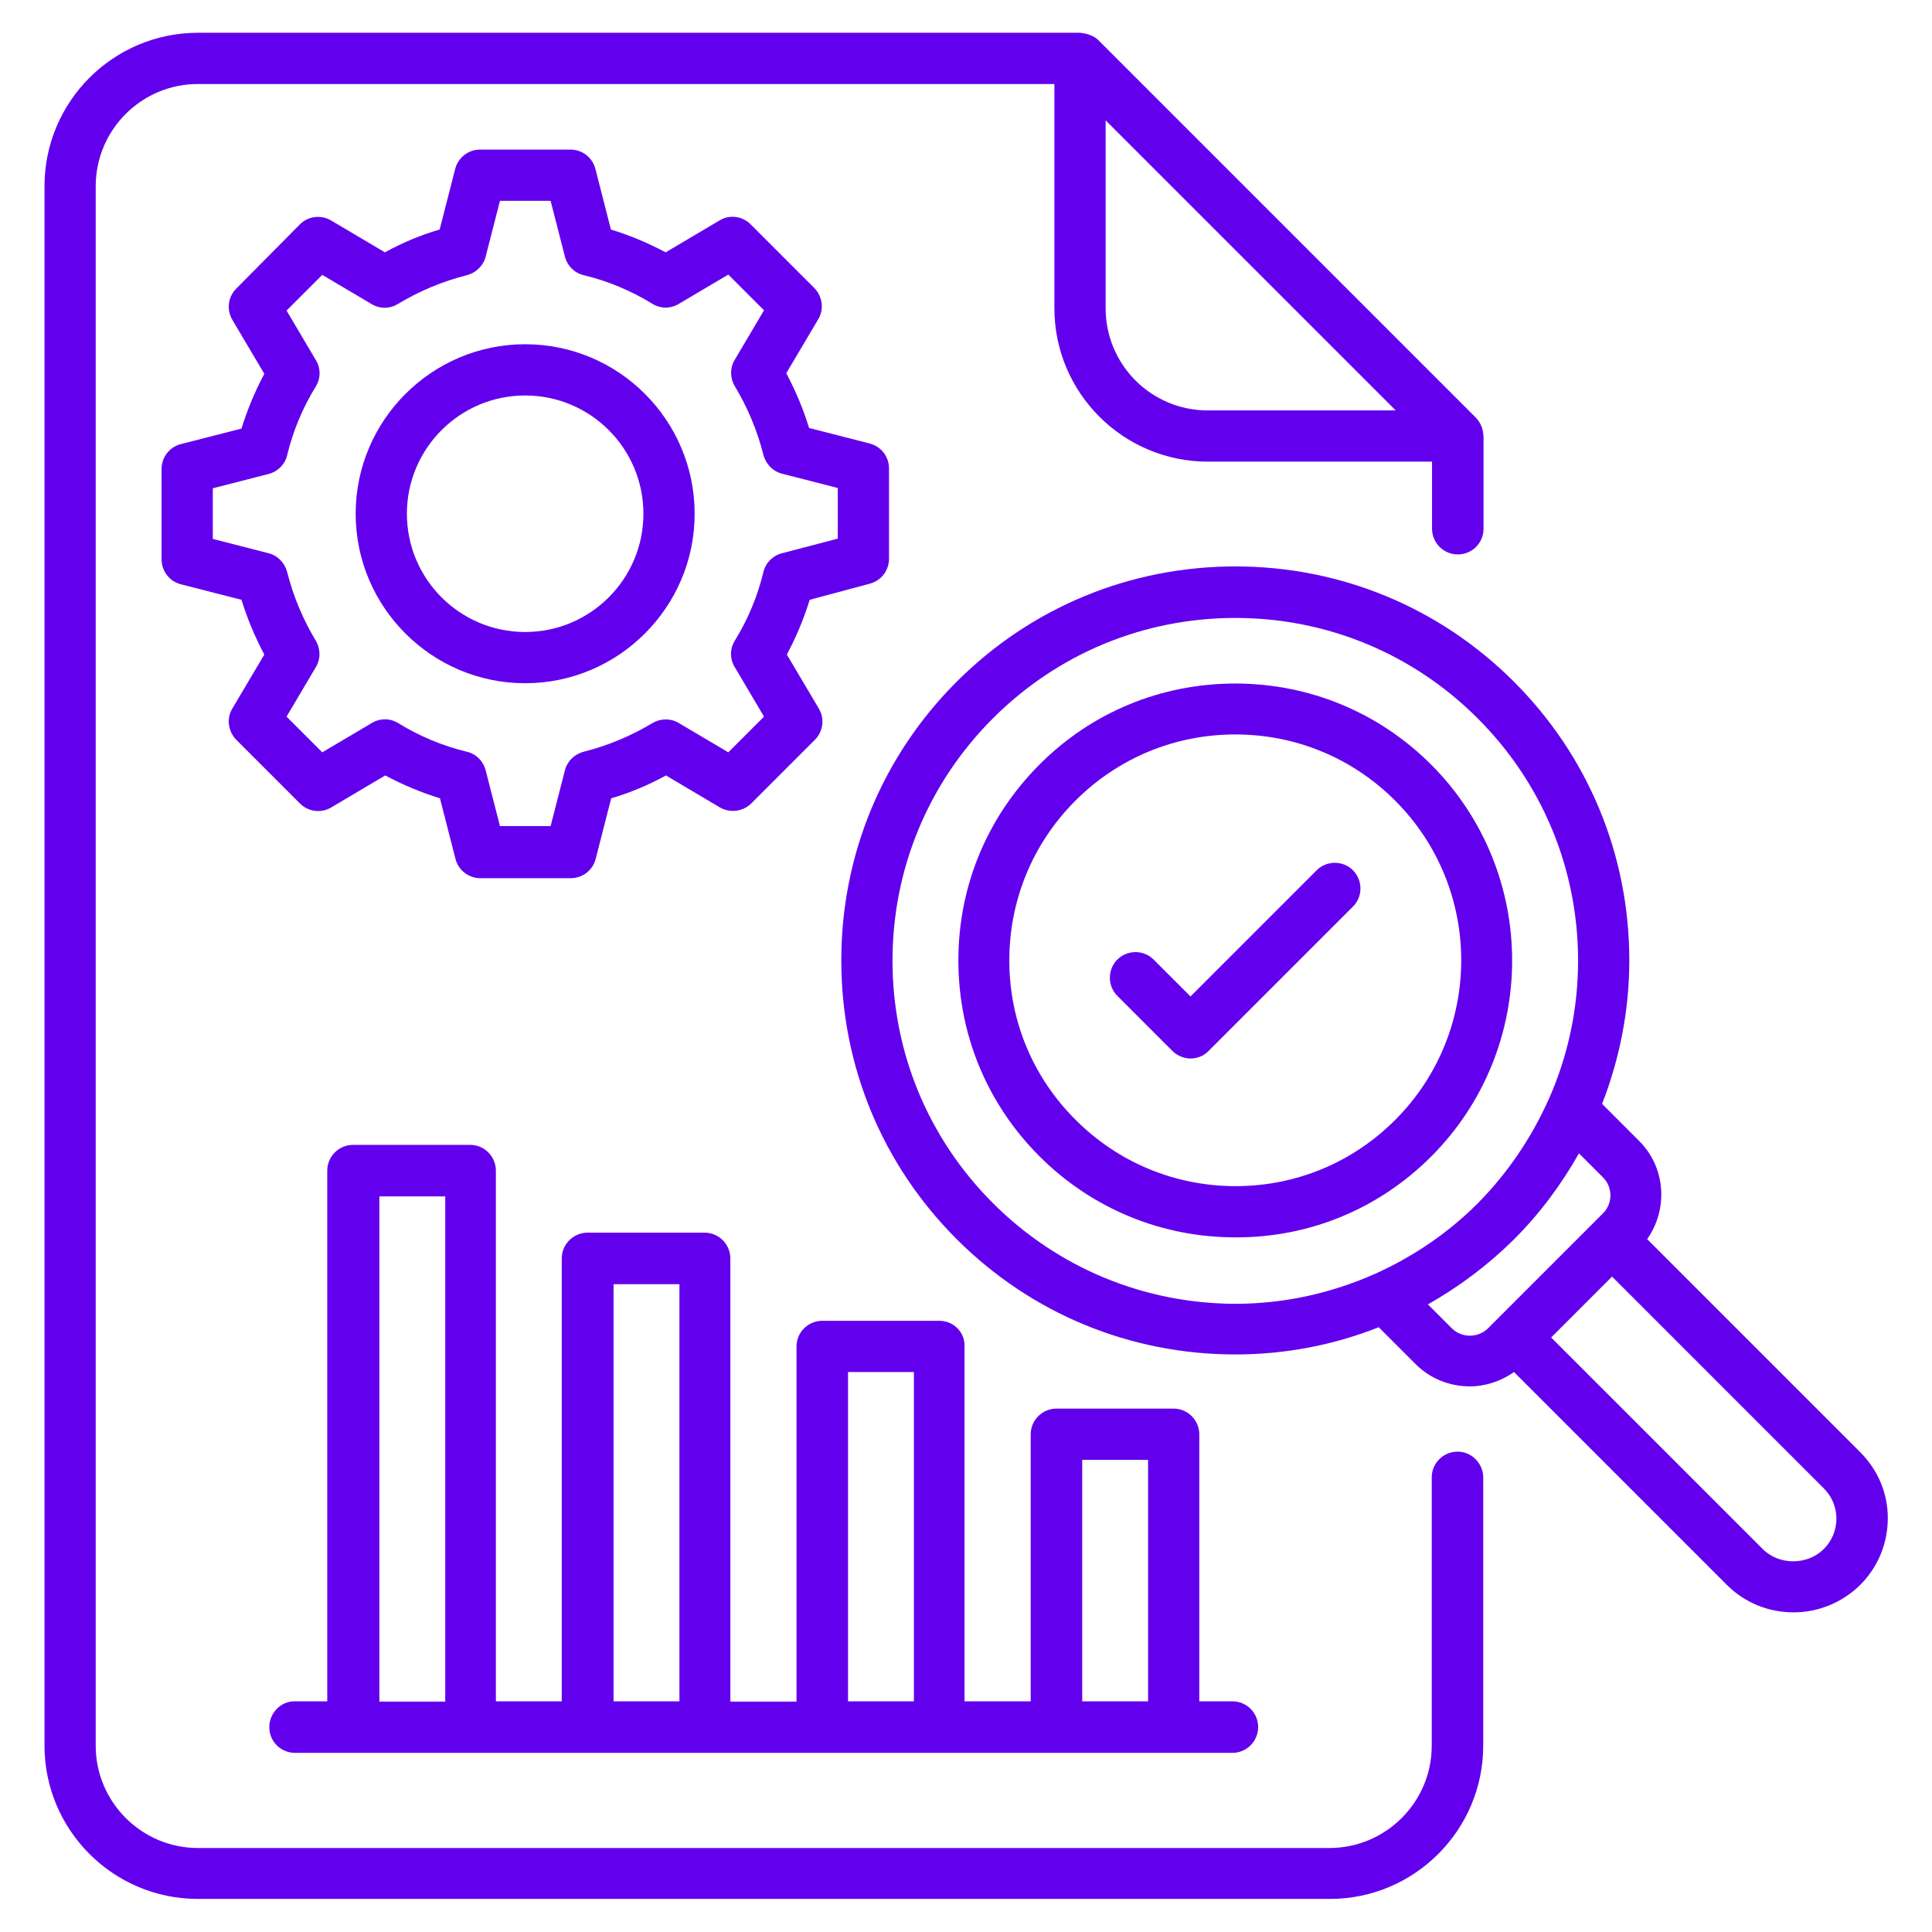
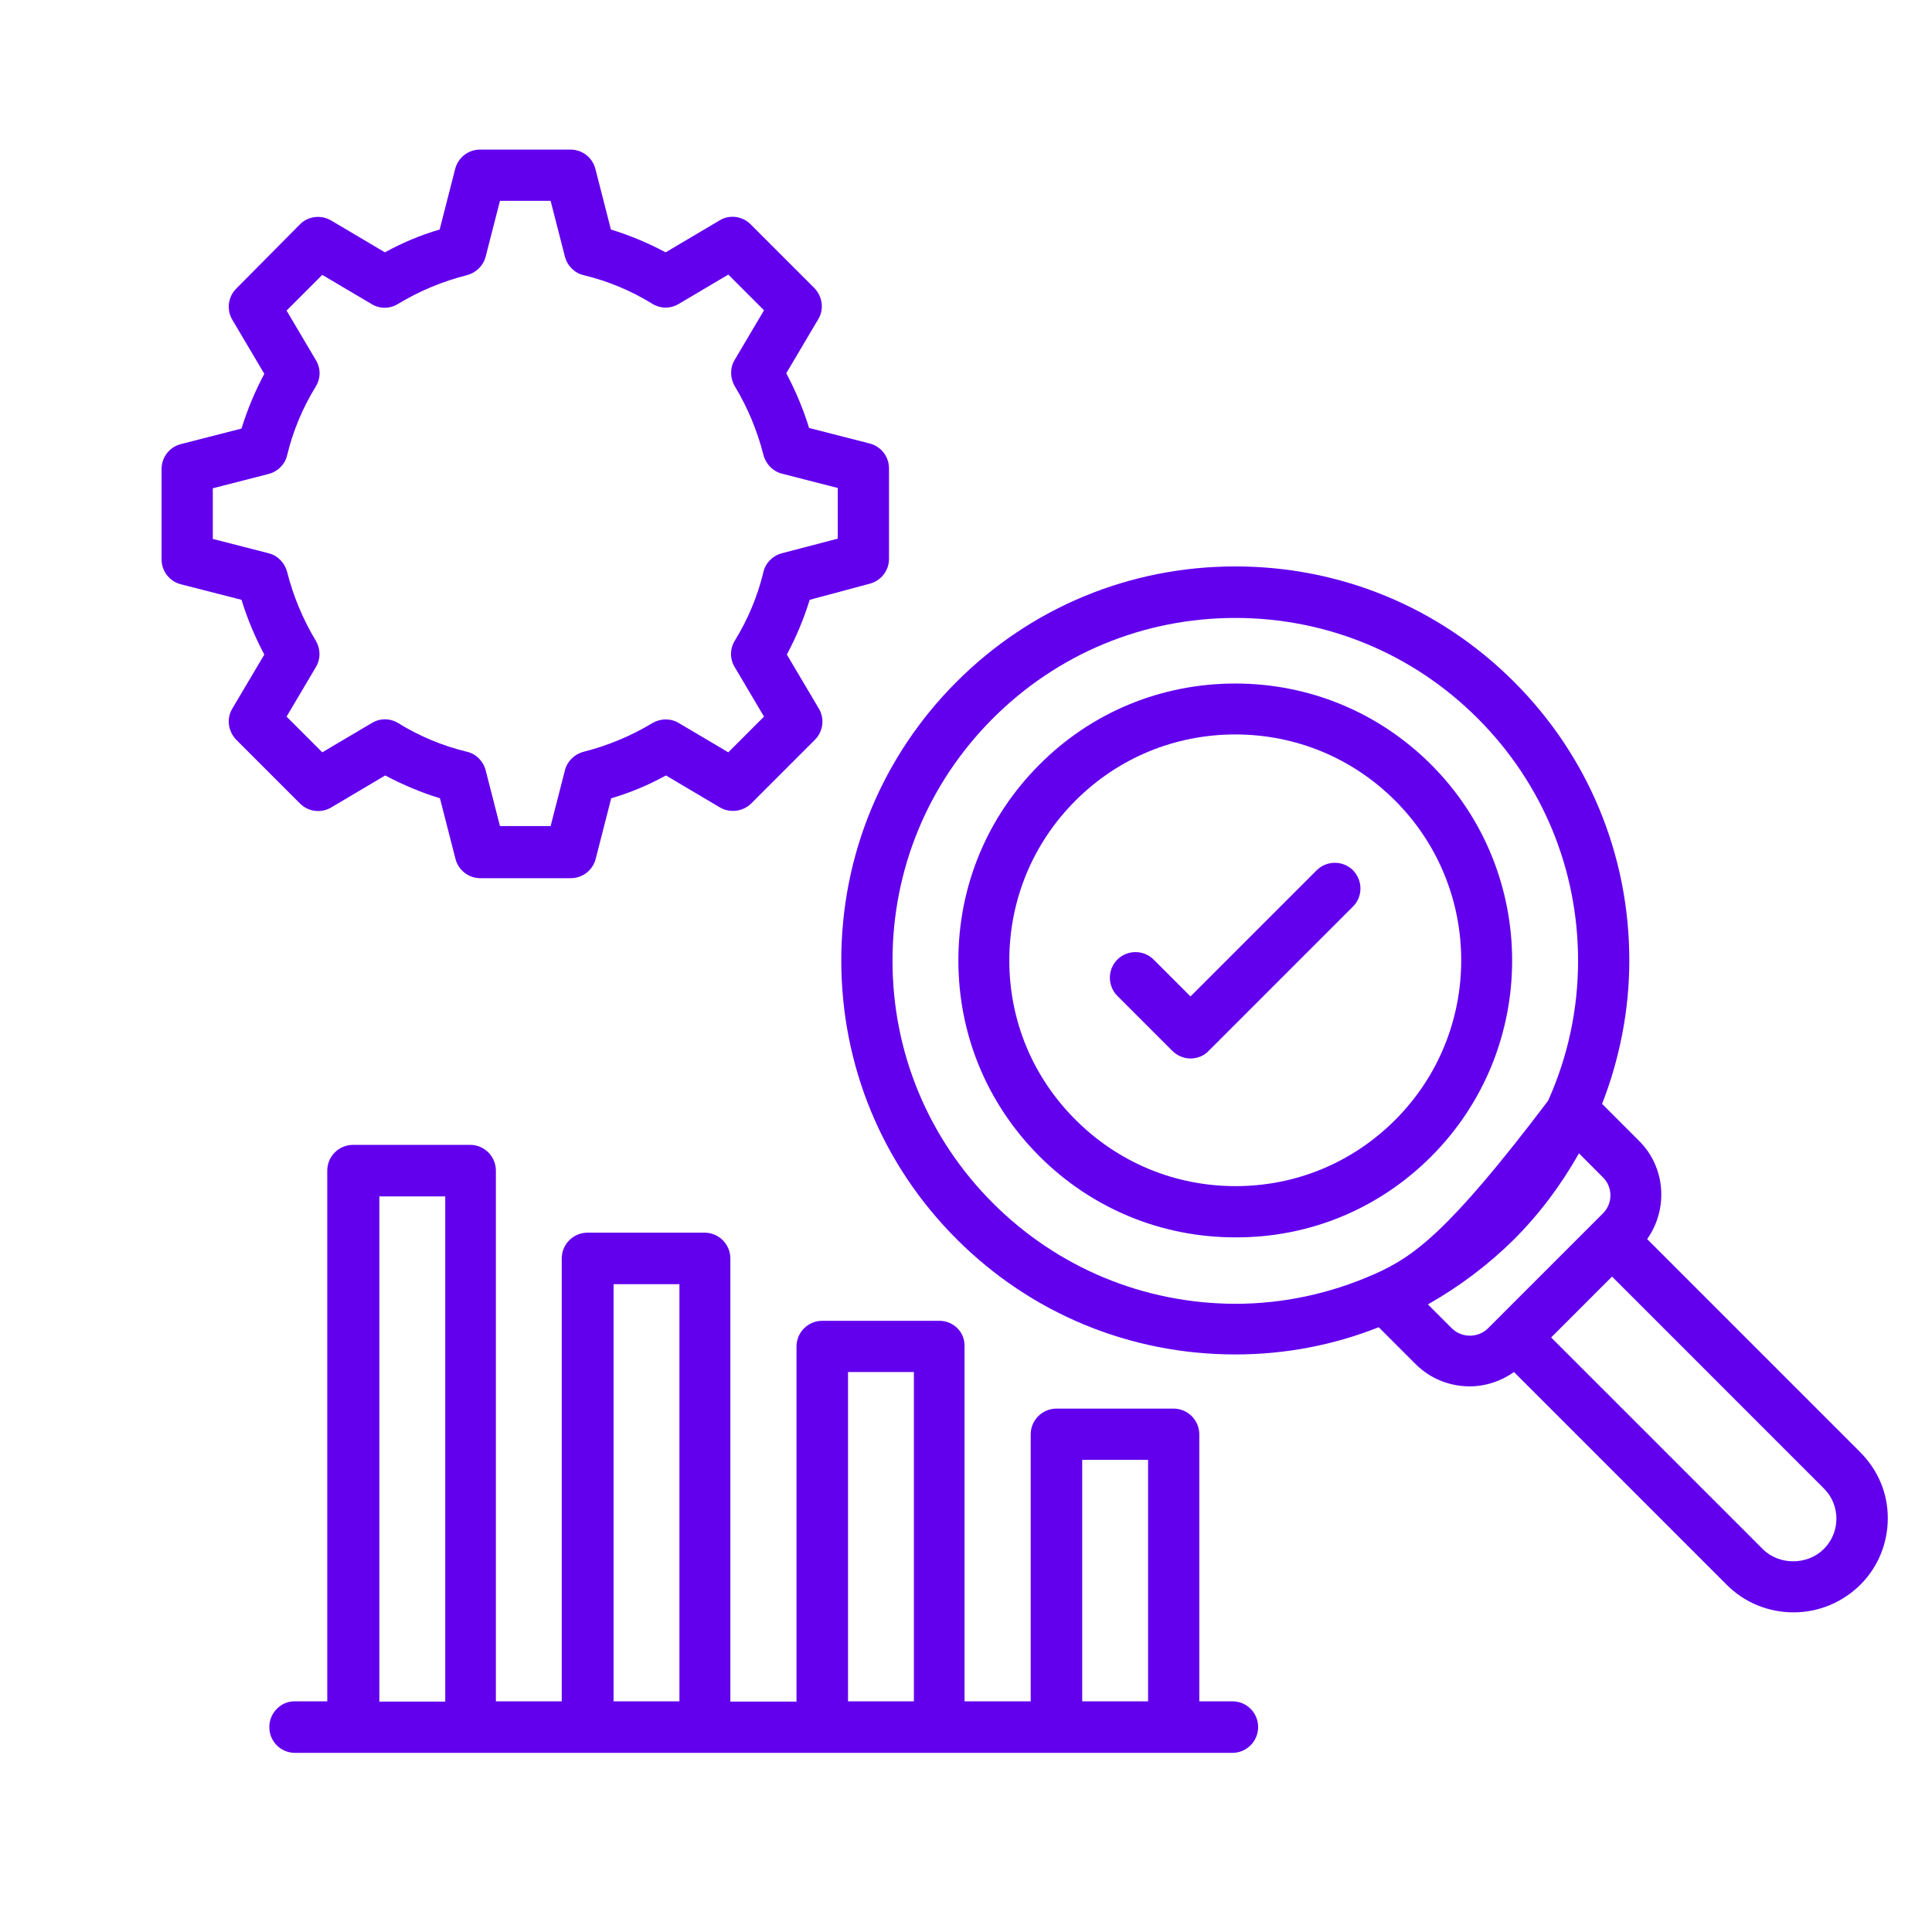
<svg xmlns="http://www.w3.org/2000/svg" width="100" height="100" viewBox="0 0 100 100" fill="none">
  <path d="M45.015 30.213C45.606 30.061 46.015 29.531 46.015 28.925V24.243C46.015 23.637 45.606 23.107 45.015 22.955L41.878 22.152C41.575 21.167 41.181 20.228 40.697 19.319L42.348 16.531C42.666 16.016 42.575 15.349 42.151 14.91L38.848 11.607C38.424 11.183 37.757 11.092 37.242 11.41L34.454 13.061C33.545 12.576 32.606 12.183 31.621 11.88L30.818 8.743C30.666 8.152 30.136 7.743 29.53 7.743H24.848C24.242 7.743 23.712 8.152 23.56 8.743L22.757 11.88C21.772 12.167 20.833 12.561 19.924 13.061L17.136 11.41C16.621 11.107 15.954 11.183 15.53 11.607L12.227 14.94C11.803 15.364 11.712 16.031 12.03 16.561L13.681 19.349C13.197 20.258 12.803 21.198 12.5 22.183L9.363 22.986C8.772 23.137 8.363 23.667 8.363 24.273V28.955C8.363 29.561 8.772 30.092 9.363 30.243L12.5 31.046C12.803 32.031 13.197 32.97 13.681 33.88L12.03 36.667C11.712 37.183 11.803 37.849 12.227 38.289L15.53 41.592C15.954 42.016 16.621 42.107 17.151 41.789L19.939 40.137C20.848 40.622 21.788 41.016 22.772 41.319L23.575 44.455C23.727 45.046 24.257 45.455 24.863 45.455H29.545C30.151 45.455 30.681 45.046 30.833 44.455L31.636 41.319C32.621 41.031 33.56 40.637 34.469 40.137L37.257 41.789C37.772 42.092 38.439 42.016 38.878 41.592L42.181 38.289C42.606 37.864 42.697 37.198 42.378 36.667L40.727 33.88C41.212 32.97 41.606 32.031 41.909 31.046L45.015 30.213ZM40.469 28.637C40 28.758 39.621 29.137 39.515 29.607C39.212 30.864 38.712 32.061 38.03 33.167C37.772 33.592 37.772 34.107 38.03 34.531L39.545 37.092L37.697 38.94L35.136 37.425C34.712 37.167 34.181 37.183 33.772 37.425C32.666 38.092 31.469 38.592 30.212 38.91C29.742 39.031 29.363 39.395 29.242 39.864L28.5 42.758H25.878L25.136 39.864C25.015 39.395 24.636 39.016 24.166 38.91C22.909 38.607 21.712 38.107 20.606 37.425C20.181 37.167 19.666 37.167 19.242 37.425L16.681 38.94L14.833 37.092L16.348 34.531C16.606 34.107 16.591 33.577 16.348 33.167C15.681 32.061 15.181 30.864 14.863 29.607C14.742 29.137 14.378 28.758 13.909 28.637L11.015 27.895V25.273L13.909 24.531C14.378 24.41 14.757 24.031 14.863 23.561C15.166 22.304 15.666 21.107 16.348 20.001C16.606 19.576 16.606 19.061 16.348 18.637L14.833 16.076L16.681 14.228L19.242 15.743C19.666 16.001 20.197 15.986 20.606 15.728C21.712 15.061 22.909 14.561 24.166 14.243C24.636 14.122 25.015 13.758 25.136 13.289L25.878 10.395H28.5L29.242 13.289C29.363 13.758 29.742 14.137 30.212 14.243C31.469 14.546 32.666 15.046 33.772 15.728C34.197 15.986 34.712 15.986 35.136 15.728L37.697 14.213L39.545 16.061L38.03 18.622C37.772 19.046 37.788 19.576 38.03 19.986C38.697 21.092 39.197 22.289 39.515 23.546C39.636 24.016 40 24.395 40.469 24.516L43.363 25.258V27.88L40.469 28.637Z" fill="#6200EE" />
-   <path d="M27.182 17.818C22.349 17.818 18.409 21.758 18.409 26.591C18.409 31.424 22.349 35.364 27.182 35.364C32.015 35.364 35.955 31.424 35.955 26.591C35.955 21.758 32.03 17.818 27.182 17.818ZM27.182 32.712C23.803 32.712 21.061 29.97 21.061 26.591C21.061 23.212 23.803 20.47 27.182 20.47C30.561 20.47 33.303 23.212 33.303 26.591C33.303 29.97 30.561 32.712 27.182 32.712Z" fill="#6200EE" />
  <path d="M48.621 68.364H42.561C41.833 68.364 41.227 68.955 41.227 69.697V88.076H37.803V65.137C37.803 64.409 37.212 63.803 36.47 63.803H30.409C29.682 63.803 29.076 64.394 29.076 65.137V88.061H25.667V60.591C25.667 59.864 25.076 59.258 24.333 59.258H18.273C17.546 59.258 16.939 59.849 16.939 60.591V88.061H15.227C14.546 88.061 13.94 88.652 13.94 89.394C13.94 90.137 14.53 90.728 15.273 90.728H18.303H24.364H30.424H36.485H42.561H48.621H54.697H60.758H63.788C64.515 90.728 65.121 90.137 65.121 89.394C65.121 88.652 64.53 88.061 63.788 88.061H62.076V74.243C62.076 73.515 61.485 72.909 60.742 72.909H54.682C53.955 72.909 53.349 73.5 53.349 74.243V88.061H49.924V69.697C49.955 68.955 49.349 68.364 48.621 68.364ZM19.636 88.061V61.925H23.046V88.076H19.636V88.061ZM31.758 88.061V66.47H35.167V88.061H31.758ZM43.894 88.061V71.015H47.303V88.061H43.894ZM56.015 75.561H59.424V88.061H56.015V75.561Z" fill="#6200EE" />
-   <path d="M96.272 75.152L85.257 64.136C86.348 62.591 86.227 60.424 84.833 59.046L82.924 57.136C83.833 54.803 84.333 52.288 84.333 49.712C84.333 44.258 82.212 39.136 78.363 35.288C74.515 31.44 69.393 29.318 63.939 29.318C58.484 29.318 53.363 31.44 49.515 35.288C45.666 39.136 43.545 44.258 43.545 49.712C43.545 55.167 45.666 60.288 49.515 64.136C53.363 67.985 58.484 70.106 63.939 70.106C66.53 70.106 69.03 69.621 71.363 68.697L73.272 70.606C74.045 71.379 75.06 71.758 76.075 71.758C76.878 71.758 77.681 71.5 78.363 71.015L89.378 82.031C90.302 82.955 91.53 83.455 92.833 83.455C94.136 83.455 95.363 82.94 96.287 82.031C97.212 81.106 97.712 79.879 97.712 78.576C97.712 77.273 97.196 76.076 96.272 75.152ZM51.393 62.273C48.045 58.924 46.196 54.47 46.196 49.727C46.196 44.985 48.045 40.531 51.393 37.182C54.742 33.834 59.196 31.985 63.939 31.985C68.681 31.985 73.136 33.834 76.484 37.182C79.833 40.531 81.681 44.985 81.681 49.727C81.681 52.243 81.151 54.682 80.151 56.924C80.136 56.94 80.136 56.97 80.121 56.985C79.242 58.924 78.03 60.727 76.484 62.288C74.939 63.834 73.136 65.046 71.196 65.924C71.166 65.94 71.151 65.955 71.121 65.955C68.893 66.94 66.454 67.485 63.939 67.485C59.196 67.47 54.742 65.621 51.393 62.273ZM75.151 68.758L73.909 67.515C75.515 66.606 77.015 65.485 78.363 64.152C79.712 62.803 80.818 61.303 81.727 59.697L82.969 60.94C83.484 61.455 83.484 62.288 82.969 62.803L82.499 63.273L77.469 68.303L76.999 68.773C76.484 69.258 75.666 69.258 75.151 68.758ZM94.393 80.182C93.56 81.015 92.09 81.031 91.242 80.182L80.287 69.228L83.439 66.076L94.393 77.031C95.272 77.894 95.272 79.318 94.393 80.182Z" fill="#6200EE" />
+   <path d="M96.272 75.152L85.257 64.136C86.348 62.591 86.227 60.424 84.833 59.046L82.924 57.136C83.833 54.803 84.333 52.288 84.333 49.712C84.333 44.258 82.212 39.136 78.363 35.288C74.515 31.44 69.393 29.318 63.939 29.318C58.484 29.318 53.363 31.44 49.515 35.288C45.666 39.136 43.545 44.258 43.545 49.712C43.545 55.167 45.666 60.288 49.515 64.136C53.363 67.985 58.484 70.106 63.939 70.106C66.53 70.106 69.03 69.621 71.363 68.697L73.272 70.606C74.045 71.379 75.06 71.758 76.075 71.758C76.878 71.758 77.681 71.5 78.363 71.015L89.378 82.031C90.302 82.955 91.53 83.455 92.833 83.455C94.136 83.455 95.363 82.94 96.287 82.031C97.212 81.106 97.712 79.879 97.712 78.576C97.712 77.273 97.196 76.076 96.272 75.152ZM51.393 62.273C48.045 58.924 46.196 54.47 46.196 49.727C46.196 44.985 48.045 40.531 51.393 37.182C54.742 33.834 59.196 31.985 63.939 31.985C68.681 31.985 73.136 33.834 76.484 37.182C79.833 40.531 81.681 44.985 81.681 49.727C81.681 52.243 81.151 54.682 80.151 56.924C80.136 56.94 80.136 56.97 80.121 56.985C74.939 63.834 73.136 65.046 71.196 65.924C71.166 65.94 71.151 65.955 71.121 65.955C68.893 66.94 66.454 67.485 63.939 67.485C59.196 67.47 54.742 65.621 51.393 62.273ZM75.151 68.758L73.909 67.515C75.515 66.606 77.015 65.485 78.363 64.152C79.712 62.803 80.818 61.303 81.727 59.697L82.969 60.94C83.484 61.455 83.484 62.288 82.969 62.803L82.499 63.273L77.469 68.303L76.999 68.773C76.484 69.258 75.666 69.258 75.151 68.758ZM94.393 80.182C93.56 81.015 92.09 81.031 91.242 80.182L80.287 69.228L83.439 66.076L94.393 77.031C95.272 77.894 95.272 79.318 94.393 80.182Z" fill="#6200EE" />
  <path d="M74.075 59.864C79.666 54.273 79.666 45.167 74.075 39.576C71.363 36.864 67.757 35.379 63.939 35.379C60.105 35.379 56.499 36.864 53.802 39.576C51.09 42.288 49.605 45.879 49.605 49.712C49.605 53.546 51.09 57.136 53.802 59.849C56.515 62.561 60.121 64.046 63.939 64.046C67.772 64.061 71.363 62.576 74.075 59.864ZM52.242 49.712C52.242 46.591 53.454 43.652 55.666 41.44C57.878 39.227 60.818 38.015 63.939 38.015C67.06 38.015 69.999 39.227 72.212 41.44C76.772 46 76.772 53.409 72.212 57.97C69.999 60.182 67.075 61.394 63.954 61.394C60.833 61.394 57.893 60.182 55.681 57.97C53.469 55.773 52.242 52.849 52.242 49.712Z" fill="#6200EE" />
  <path d="M70.03 45.045C69.514 44.53 68.666 44.53 68.151 45.045L61.62 51.576L59.711 49.667C59.196 49.152 58.348 49.152 57.833 49.667C57.318 50.182 57.318 51.03 57.833 51.545L60.681 54.394C60.924 54.636 61.272 54.788 61.62 54.788C61.969 54.788 62.318 54.652 62.56 54.394L70.03 46.924C70.545 46.409 70.545 45.576 70.03 45.045Z" fill="#6200EE" />
-   <path d="M75.439 75.137C74.712 75.137 74.106 75.728 74.106 76.47V90.364C74.106 93.273 71.727 95.652 68.818 95.652H10.242C7.333 95.652 4.954 93.273 4.954 90.364V9.637C4.954 6.728 7.318 4.349 10.242 4.349H54.575V15.955C54.575 20.334 58.136 23.894 62.515 23.894H74.121V27.364C74.121 28.091 74.712 28.697 75.454 28.697C76.197 28.697 76.788 28.106 76.788 27.364V22.576C76.788 22.546 76.772 22.515 76.772 22.485C76.772 22.364 76.742 22.258 76.712 22.152C76.697 22.106 76.681 22.061 76.666 22.031C76.606 21.894 76.515 21.758 76.409 21.637L56.863 2.091C56.742 1.97 56.621 1.894 56.469 1.834C56.424 1.818 56.394 1.803 56.348 1.788C56.242 1.743 56.121 1.728 56 1.712C55.969 1.712 55.954 1.697 55.924 1.697H10.242C5.863 1.697 2.303 5.258 2.303 9.637V90.349C2.303 94.728 5.863 98.288 10.242 98.288H68.833C73.212 98.288 76.772 94.728 76.772 90.349V76.455C76.757 75.728 76.166 75.137 75.439 75.137ZM57.227 15.955V6.228L72.242 21.243H62.515C59.591 21.243 57.227 18.879 57.227 15.955Z" fill="#6200EE" />
</svg>